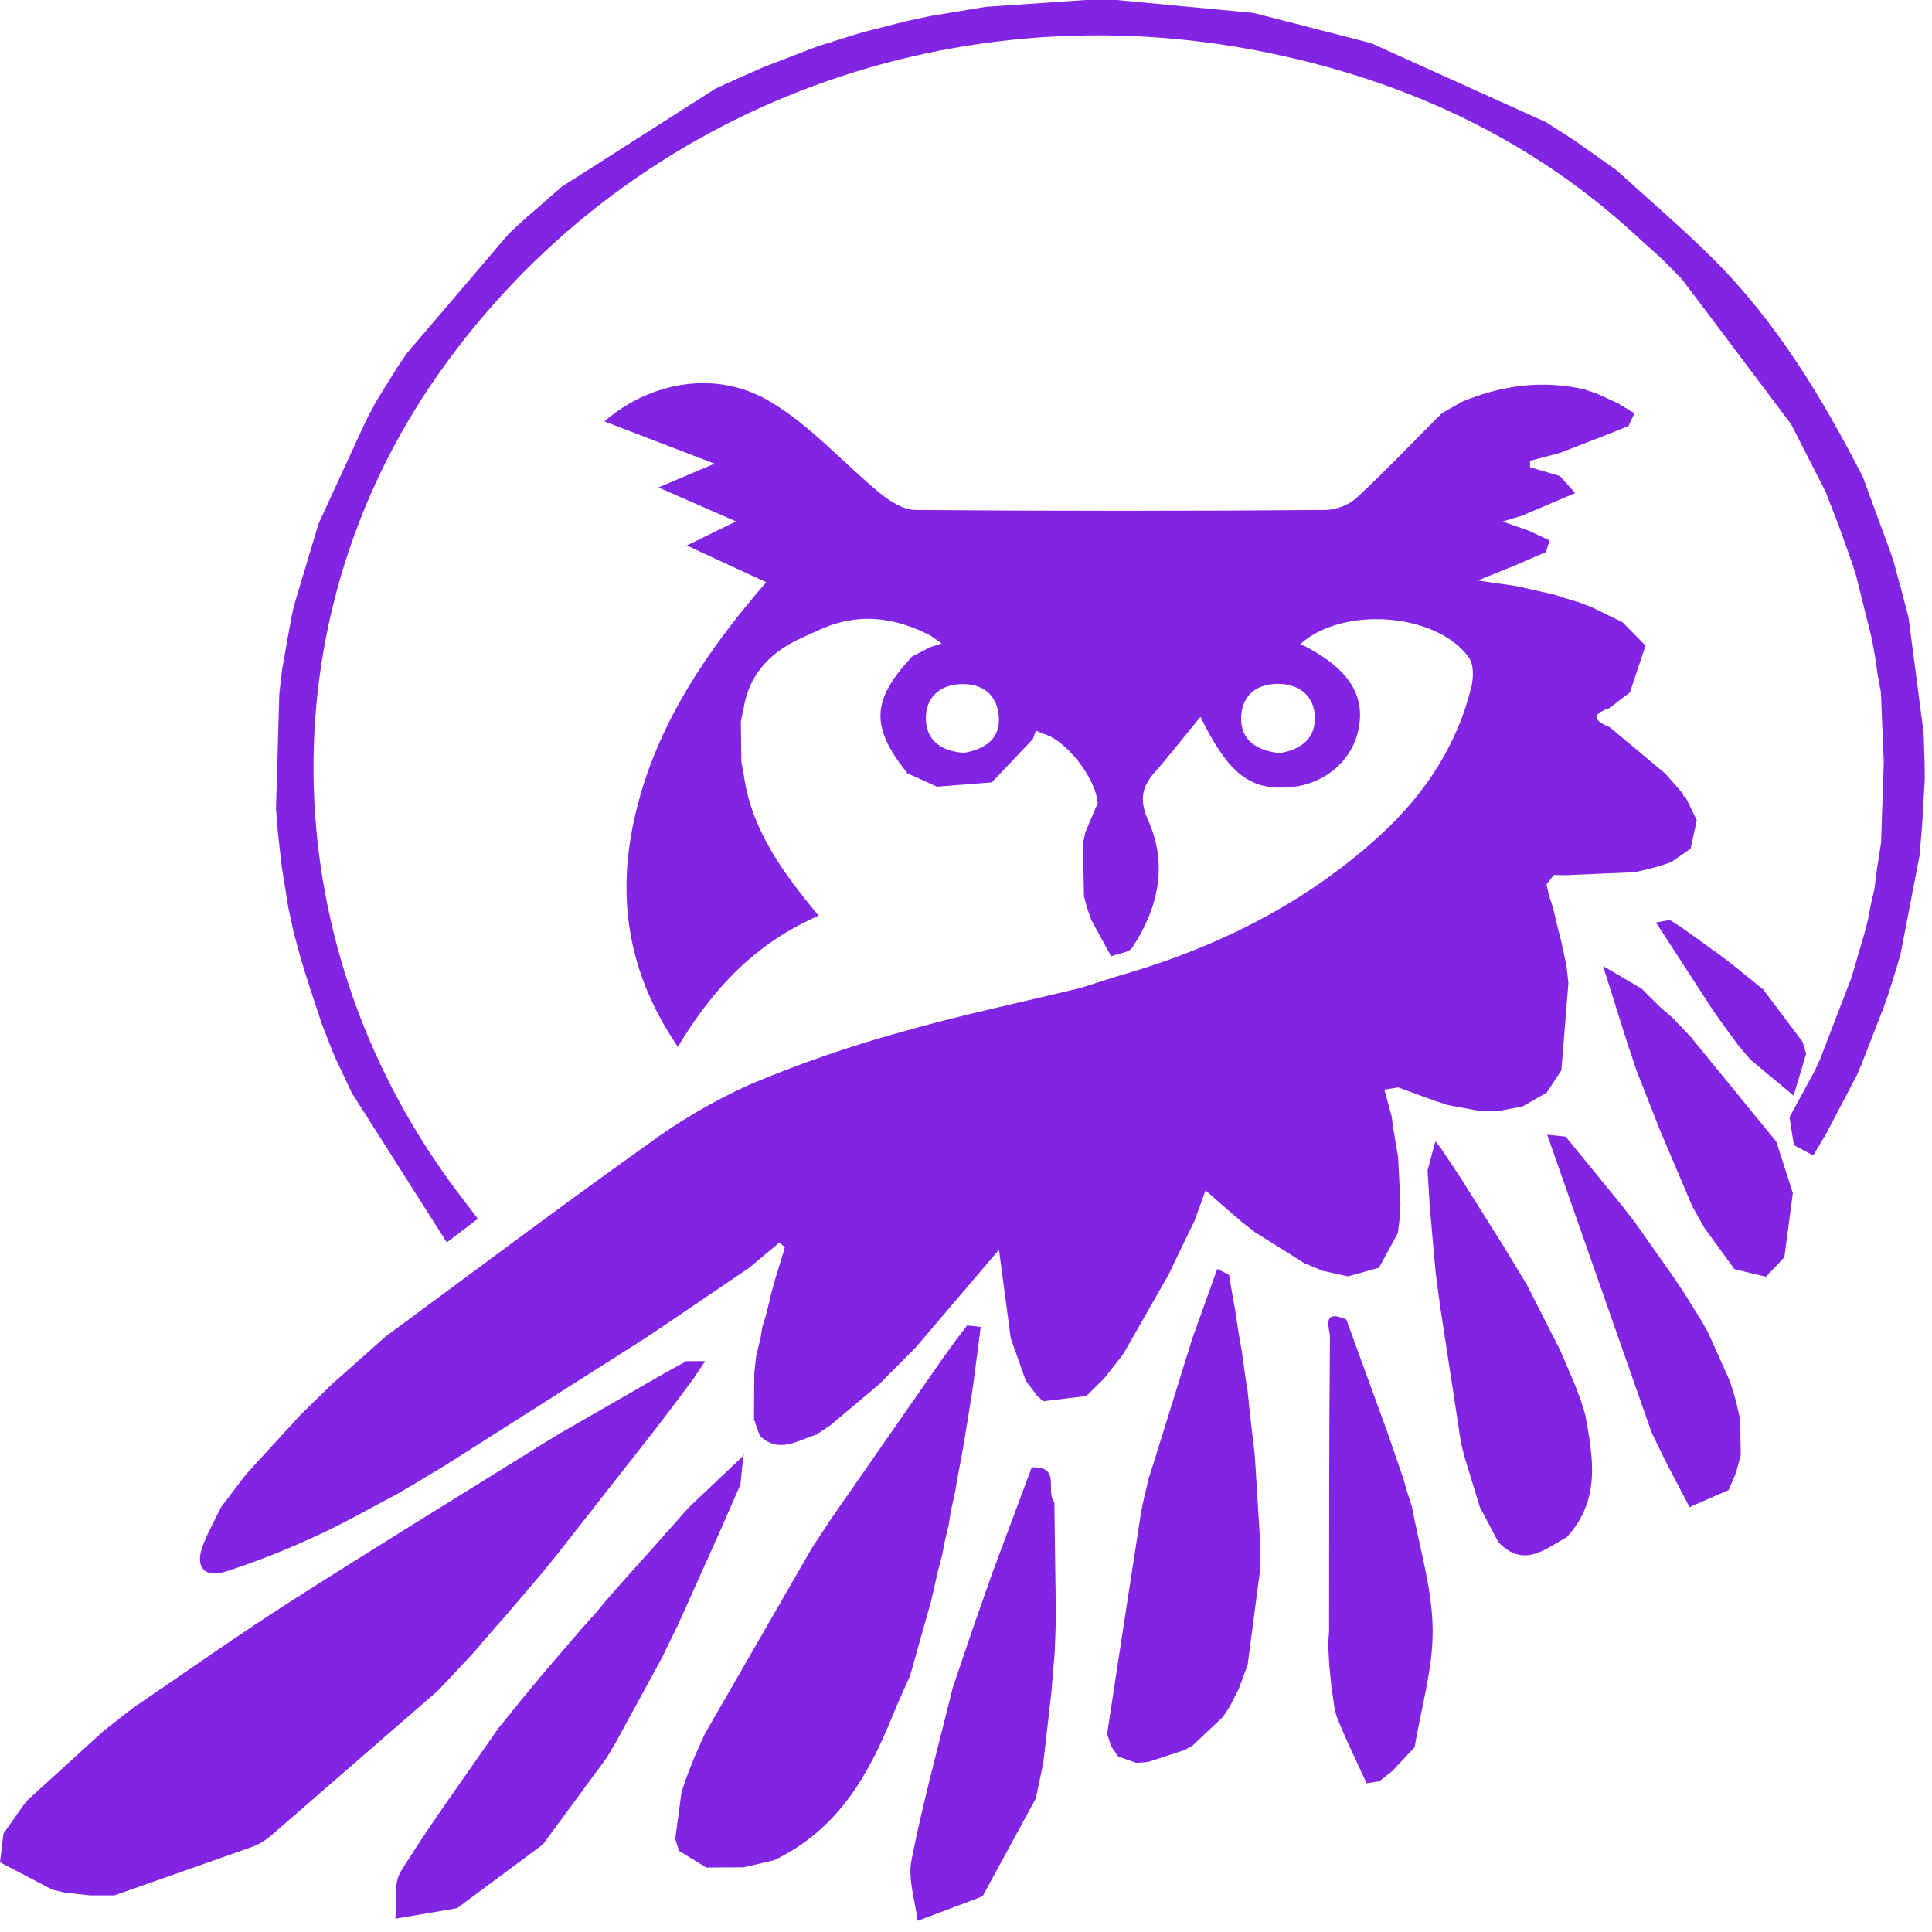
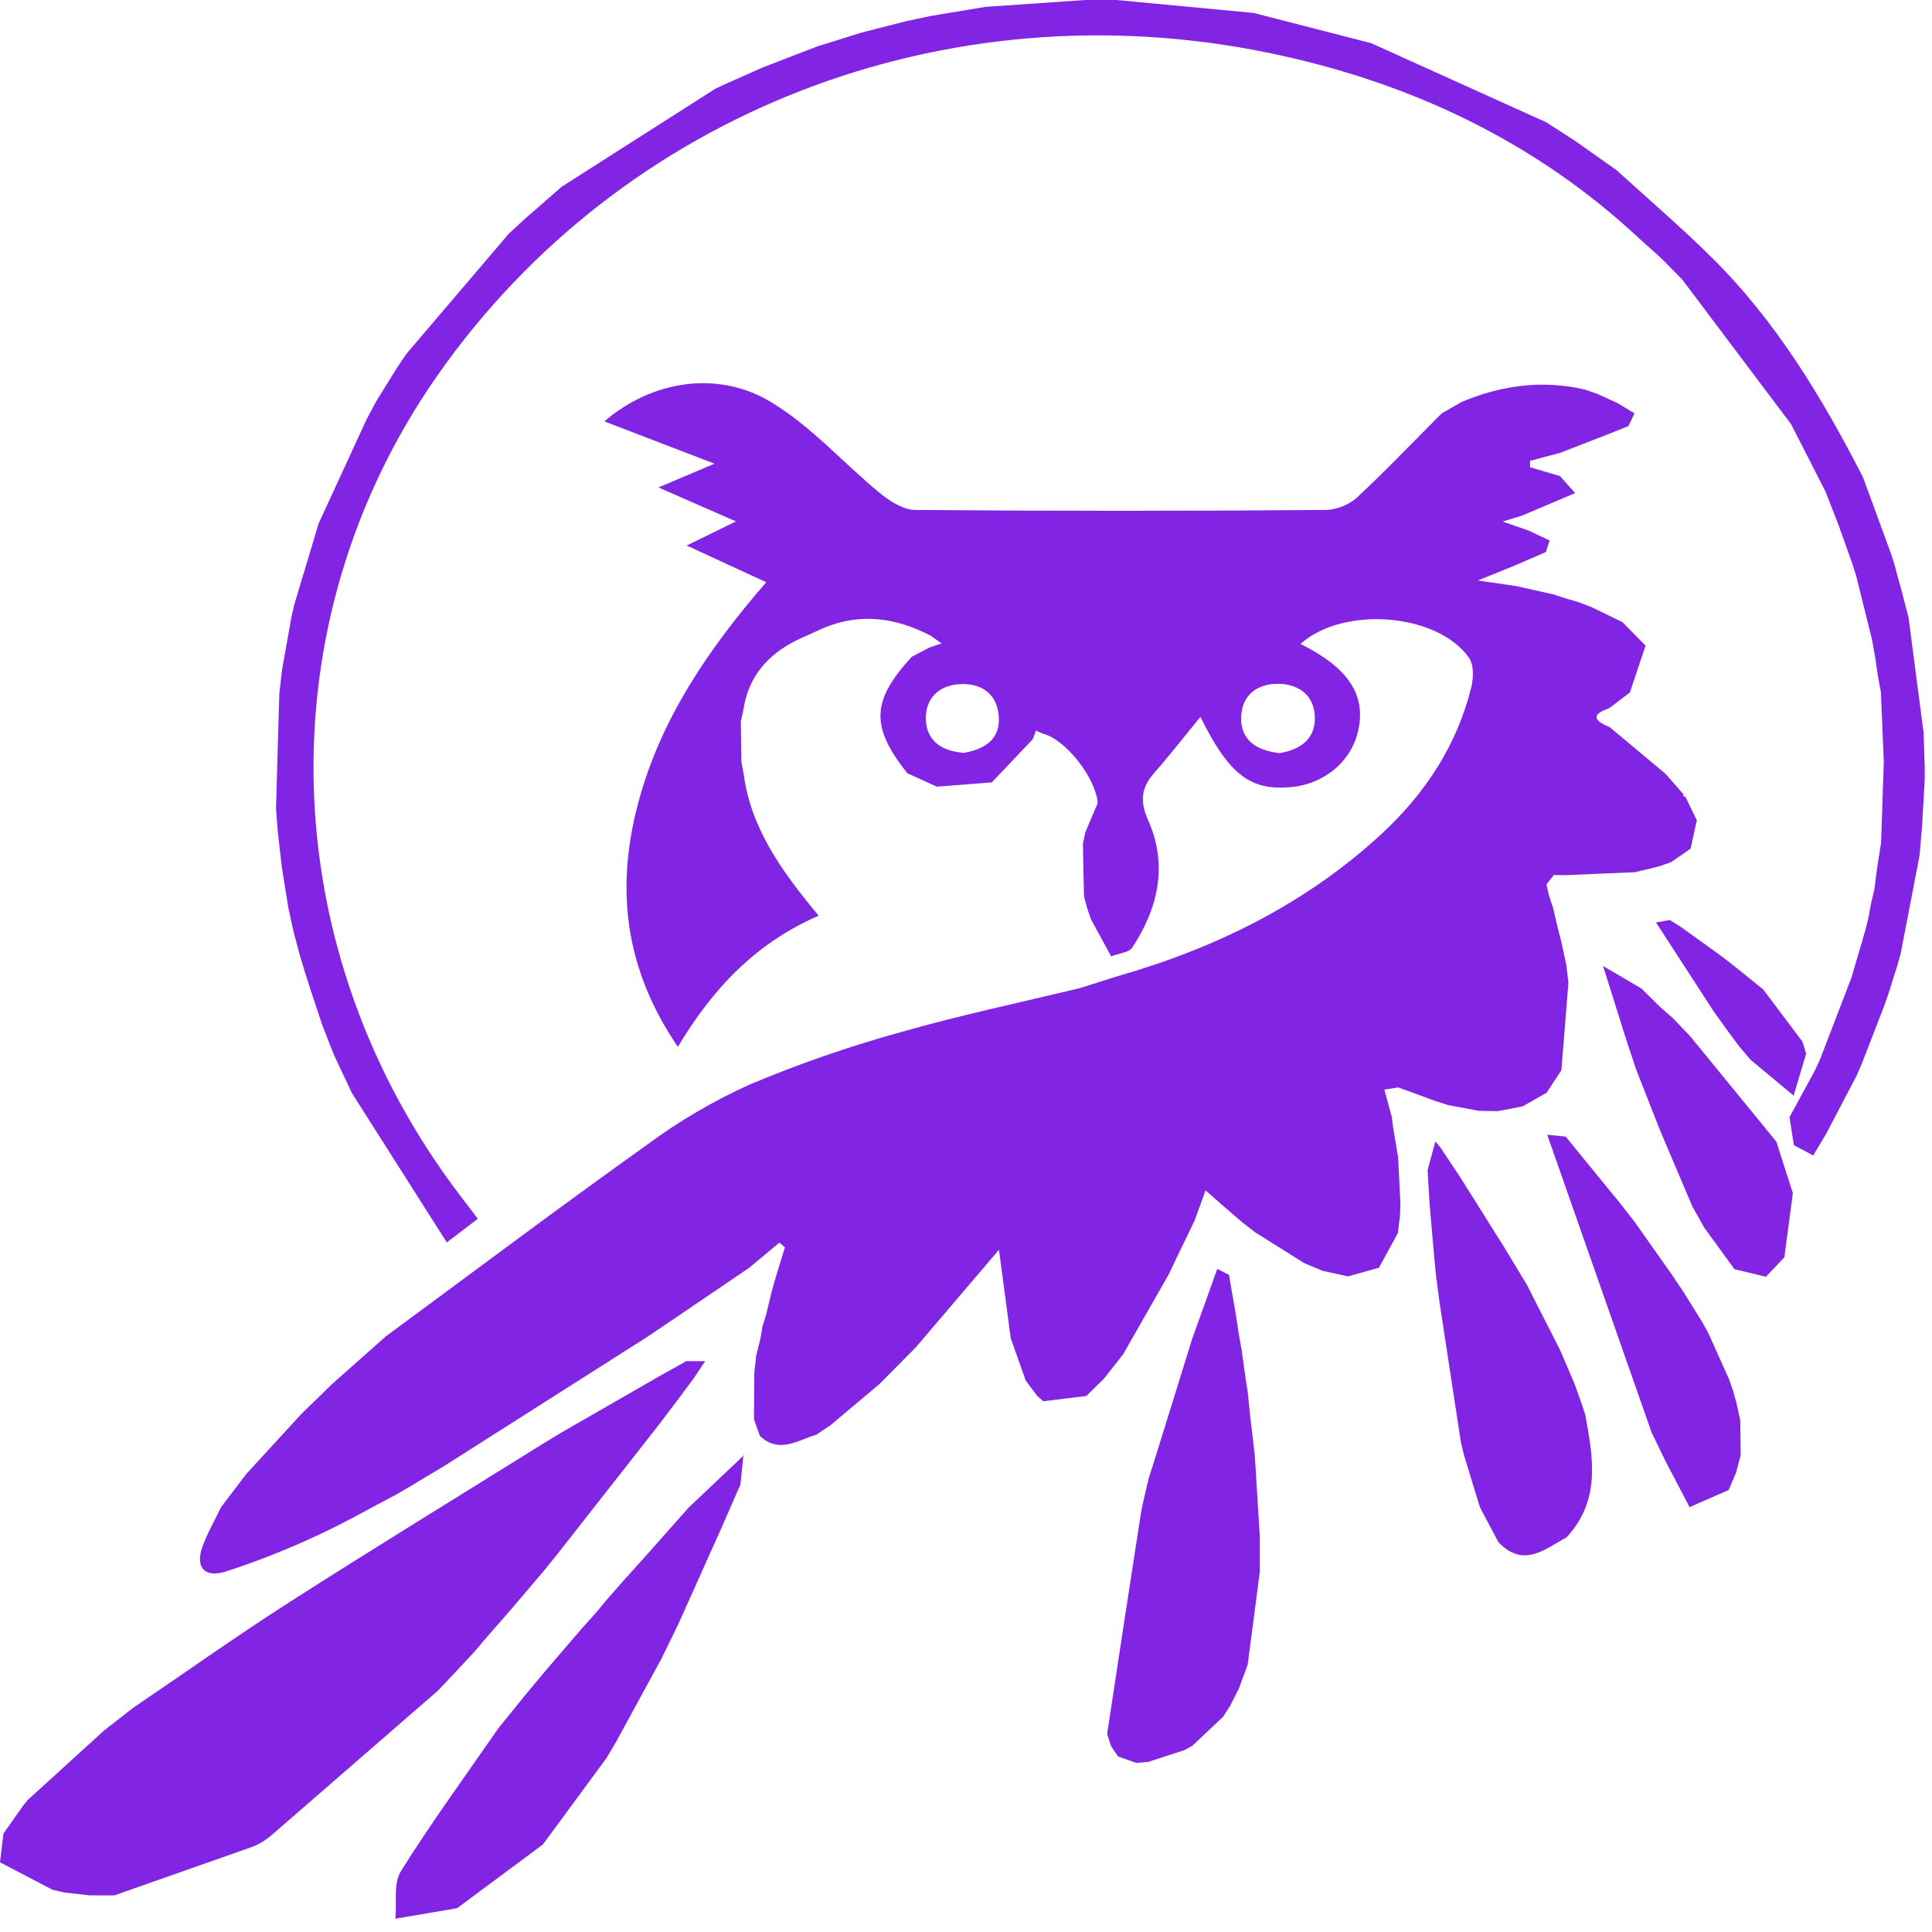
<svg xmlns="http://www.w3.org/2000/svg" width="42" height="42" viewBox="0 0 42 42" fill="none">
  <path d="M35.014 9.418L33.909 9.847L33.262 10.018C33.262 10.064 33.262 10.112 33.262 10.157L33.913 10.35L34.243 10.719L33.086 11.21L32.666 11.338L33.229 11.534L33.688 11.75C33.661 11.834 33.633 11.918 33.605 12.002L32.919 12.298L32.127 12.619L32.969 12.742L33.78 12.924L34.014 13.001L34.325 13.094L34.616 13.206L35.271 13.526L35.773 14.035C35.659 14.375 35.545 14.714 35.432 15.054L34.983 15.396C34.552 15.545 34.681 15.678 34.995 15.809L36.206 16.821L36.595 17.265V17.309L36.64 17.323L36.887 17.832L36.752 18.45L36.328 18.742L36.079 18.83L35.786 18.904L35.537 18.961L34.024 19.026L33.78 19.021L33.619 19.225C33.638 19.308 33.657 19.39 33.675 19.473L33.762 19.733L33.852 20.122L33.945 20.485L34.053 20.991L34.096 21.366L33.943 23.267C33.836 23.43 33.73 23.592 33.622 23.754L33.101 24.052L32.559 24.156L32.152 24.149L31.742 24.073L31.475 24.022L31.2 23.933L30.397 23.64L30.095 23.687L30.255 24.277L30.288 24.529L30.394 25.162C30.41 25.498 30.426 25.835 30.444 26.172L30.434 26.43L30.389 26.805L29.977 27.56L29.301 27.748L28.748 27.625L28.354 27.46L27.285 26.789L27.001 26.569L26.567 26.194L26.207 25.878C26.107 26.149 26.04 26.346 25.97 26.534L25.581 27.337L25.41 27.699L24.417 29.439L24.003 29.966L23.616 30.348L22.678 30.462L22.55 30.348L22.299 30.014C22.19 29.706 22.081 29.398 21.972 29.09C21.893 28.499 21.815 27.907 21.717 27.168L19.908 29.291L19.945 29.325L19.909 29.29L19.118 30.088L18.059 30.979L17.741 31.192L17.789 31.235L17.742 31.19C17.341 31.311 16.939 31.608 16.521 31.218L16.391 30.858C16.391 30.522 16.396 30.185 16.398 29.848C16.412 29.722 16.425 29.597 16.439 29.473L16.533 29.091C16.547 29.008 16.56 28.924 16.574 28.84L16.654 28.585L16.771 28.099C16.796 28.005 16.82 27.919 16.845 27.829L17.063 27.116L16.943 27.013L16.282 27.564L14.407 28.836L14.061 29.069L9.66 31.867L9.237 32.12L8.992 32.269L8.633 32.479C8.05 32.784 7.48 33.114 6.882 33.386C6.244 33.684 5.587 33.943 4.915 34.162C4.422 34.317 4.245 34.05 4.403 33.618C4.51 33.325 4.669 33.05 4.805 32.765C4.987 32.527 5.168 32.288 5.349 32.049L6.554 30.735L7.223 30.085L8.384 29.054L8.395 29.046C10.286 27.653 12.163 26.242 14.077 24.878C14.767 24.368 15.515 23.93 16.307 23.573C17.367 23.127 18.459 22.748 19.574 22.44C20.862 22.071 22.18 21.794 23.485 21.478L24.296 21.221C26.462 20.603 28.41 19.627 30.03 18.132C30.994 17.242 31.677 16.184 31.984 14.943C32.034 14.738 32.044 14.453 31.931 14.294C31.238 13.323 29.196 13.168 28.272 13.999C29.298 14.509 29.693 15.093 29.531 15.86C29.466 16.183 29.292 16.479 29.035 16.704C28.777 16.928 28.449 17.07 28.099 17.108C27.195 17.202 26.723 16.855 26.096 15.584C25.745 16.011 25.432 16.415 25.091 16.803C24.806 17.128 24.776 17.42 24.959 17.83C25.39 18.793 25.186 19.734 24.612 20.602C24.541 20.71 24.311 20.727 24.155 20.79C24.01 20.524 23.865 20.258 23.72 19.992L23.631 19.734L23.565 19.488L23.541 18.343L23.596 18.087C23.685 17.877 23.774 17.668 23.863 17.46C23.824 16.911 23.159 16.065 22.669 15.949L22.521 15.882L22.451 16.07L21.561 17.008L20.367 17.102L19.724 16.809C18.92 15.796 18.941 15.232 19.824 14.276L20.203 14.078L20.238 14.065L20.47 13.988L20.233 13.82C19.492 13.435 18.726 13.315 17.922 13.644L17.356 13.9C16.684 14.223 16.266 14.718 16.161 15.428C16.142 15.514 16.124 15.6 16.105 15.686L16.117 16.564C16.133 16.65 16.149 16.736 16.166 16.822C16.319 17.992 16.984 18.933 17.797 19.906C16.433 20.5 15.503 21.478 14.736 22.757C13.557 21.027 13.384 19.275 13.88 17.432C14.361 15.644 15.387 14.121 16.657 12.657L14.928 11.859L15.999 11.335L14.314 10.597L15.532 10.08L13.139 9.161C14.152 8.284 15.588 8.036 16.749 8.734C17.638 9.265 18.336 10.072 19.143 10.732C19.351 10.901 19.645 11.084 19.898 11.086C22.874 11.11 25.85 11.11 28.827 11.086C29.077 11.074 29.314 10.979 29.497 10.818C30.131 10.227 30.729 9.598 31.341 8.987L31.774 8.738C32.636 8.377 33.526 8.253 34.454 8.468L34.725 8.562L35.164 8.763L35.532 8.985L35.403 9.261L35.014 9.418ZM27.819 16.373C28.266 16.295 28.597 16.07 28.584 15.589C28.572 15.147 28.27 14.878 27.809 14.866C27.311 14.855 26.991 15.128 26.981 15.602C26.971 16.075 27.295 16.314 27.819 16.373ZM20.953 16.366C21.424 16.285 21.75 16.058 21.713 15.574C21.678 15.105 21.36 14.845 20.863 14.873C20.395 14.9 20.121 15.193 20.127 15.623C20.134 16.092 20.454 16.329 20.953 16.366Z" fill="#8224E3" />
  <path d="M35.646 5.194C33.383 3.077 30.641 1.773 27.539 1.141C20.541 -0.285 13.514 2.46 9.527 8.137C5.735 13.537 5.936 20.676 10.03 26.026L10.388 26.495L9.713 27.009C8.996 25.883 8.323 24.821 7.651 23.764C7.529 23.506 7.408 23.248 7.287 22.991C7.252 22.91 7.217 22.828 7.186 22.747L6.991 22.243C6.907 21.99 6.825 21.737 6.741 21.485C6.7 21.355 6.658 21.224 6.616 21.095C6.569 20.928 6.515 20.762 6.472 20.595L6.377 20.237C6.34 20.066 6.302 19.895 6.266 19.723C6.219 19.431 6.173 19.138 6.126 18.846L6.04 18.09C6.026 17.921 6.013 17.751 6 17.581L6.072 15.078C6.092 14.9 6.114 14.723 6.134 14.546C6.201 14.17 6.268 13.795 6.335 13.42C6.353 13.336 6.372 13.25 6.391 13.166C6.569 12.571 6.747 11.977 6.925 11.384L7.962 9.132L8.175 8.73L8.63 7.996L8.82 7.715L8.851 7.673L11.061 5.08L11.448 4.723C11.487 4.688 11.527 4.654 11.568 4.621L12.213 4.058L15.554 1.927L15.755 1.833L16.572 1.47L17.769 1.008L18.738 0.706L19.695 0.462L20.227 0.348L21.427 0.149L23.594 0H24.271L27.251 0.281L29.807 0.938L33.613 2.658L34.227 3.053L34.67 3.366L35.142 3.699C35.83 4.326 36.541 4.934 37.201 5.587C38.618 6.987 39.612 8.648 40.498 10.371L41.1 12.012L41.185 12.272L41.248 12.518C41.272 12.604 41.297 12.691 41.322 12.777L41.49 13.425C41.6 14.26 41.709 15.096 41.818 15.933L41.842 16.697V16.947L41.784 17.964L41.73 18.595L41.318 20.736L41.243 20.998L41.047 21.623C41.017 21.71 40.986 21.796 40.955 21.883L40.471 23.13L40.359 23.389L39.693 24.658L39.417 25.119L38.998 24.895C38.965 24.693 38.934 24.489 38.902 24.287L39.452 23.276C39.491 23.191 39.531 23.106 39.57 23.02C39.797 22.429 40.023 21.839 40.25 21.25C40.349 20.915 40.447 20.58 40.545 20.244L40.611 19.982C40.635 19.858 40.658 19.735 40.682 19.607C40.703 19.52 40.724 19.433 40.745 19.345L40.81 18.846L40.893 18.322L40.952 16.565C40.931 16.061 40.91 15.555 40.889 15.049C40.865 14.92 40.842 14.79 40.818 14.66L40.765 14.29L40.694 13.896C40.58 13.438 40.466 12.979 40.352 12.52L40.27 12.26C40.171 11.978 40.07 11.697 39.969 11.415C39.875 11.174 39.781 10.932 39.687 10.691L38.937 9.222L36.571 6.078L36.191 5.691L36.057 5.562L35.646 5.194Z" fill="#8224E3" />
  <path d="M2.487 41.204H1.956L1.401 41.142L1.142 41.082L0 40.485L0.075 39.861C0.221 39.654 0.367 39.446 0.513 39.239L0.604 39.129L2.253 37.628L2.373 37.534L2.79 37.208L2.913 37.114C4.039 36.35 5.147 35.563 6.293 34.829C8.125 33.657 9.983 32.52 11.83 31.369L12.19 31.15L14.413 29.872L14.921 29.59H15.33L15.073 29.974L14.684 30.497L14.301 31.001C13.571 31.93 12.841 32.86 12.112 33.791C12.011 33.912 11.917 34.034 11.818 34.155L11.035 35.074L10.733 35.418L10.502 35.684L10.329 35.89L9.816 36.441L9.515 36.758L5.91 39.889C5.85 39.941 5.788 39.988 5.722 40.03V40.03C5.642 40.081 5.557 40.123 5.467 40.155L2.487 41.204Z" fill="#8224E3" />
-   <path d="M15.354 40.599L14.761 40.236L14.679 39.978C14.724 39.642 14.769 39.305 14.814 38.968C14.842 38.883 14.869 38.798 14.896 38.712L15.09 38.211C15.167 38.041 15.242 37.871 15.318 37.701L17.649 33.654L18.064 33.023L20.51 29.507L20.797 29.112L21.025 28.814L21.32 28.846L21.172 29.986L21.136 30.246L21.036 30.87L20.994 31.13L20.909 31.632C20.884 31.76 20.86 31.887 20.836 32.014C20.812 32.141 20.793 32.265 20.771 32.389C20.75 32.513 20.716 32.644 20.688 32.772C20.66 32.899 20.645 33.02 20.624 33.147L20.533 33.533C20.518 33.615 20.502 33.698 20.487 33.781L20.387 34.165C20.338 34.375 20.291 34.585 20.244 34.796C20.09 35.34 19.937 35.884 19.785 36.427C19.658 36.715 19.526 36.999 19.408 37.289C18.884 38.581 18.222 39.773 16.826 40.441L16.164 40.594L15.354 40.599Z" fill="#8224E3" />
  <path d="M26.589 37.321L25.918 37.954L25.744 38.047L24.96 38.303L24.701 38.324L24.306 38.184C24.256 38.109 24.205 38.035 24.154 37.961C24.126 37.872 24.097 37.784 24.068 37.695C24.308 36.106 24.551 34.518 24.797 32.932C24.839 32.665 24.913 32.403 24.971 32.138C24.999 32.053 25.026 31.967 25.054 31.882C25.343 30.955 25.631 30.029 25.918 29.102C26.04 28.764 26.161 28.426 26.282 28.088C26.341 27.92 26.401 27.753 26.462 27.585L26.718 27.715L26.781 28.09C26.804 28.219 26.828 28.349 26.851 28.478C26.877 28.643 26.901 28.809 26.926 28.975C26.949 29.104 26.971 29.232 26.994 29.361L27.081 29.986L27.123 30.248L27.161 30.623L27.189 30.879L27.278 31.636L27.387 33.401C27.387 33.659 27.387 33.917 27.387 34.174L27.123 36.19L26.93 36.712L26.74 37.087L26.589 37.321Z" fill="#8224E3" />
  <path d="M15.656 33.279C15.351 33.958 15.046 34.637 14.741 35.317C14.622 35.562 14.503 35.806 14.384 36.05C14.055 36.652 13.727 37.253 13.4 37.854L13.19 38.211L11.802 40.097L9.936 41.483L8.595 41.711C8.63 41.362 8.546 40.95 8.717 40.675C9.38 39.615 10.123 38.599 10.838 37.566C11.039 37.316 11.24 37.068 11.441 36.822L11.858 36.322L12.641 35.41L12.954 35.061L13.178 34.791C13.319 34.629 13.462 34.468 13.604 34.306L14.081 33.776C14.377 33.442 14.673 33.108 14.969 32.775L16.174 31.634L16.163 31.616C16.141 31.836 16.118 32.056 16.096 32.273C15.949 32.611 15.803 32.946 15.656 33.279Z" fill="#8224E3" />
-   <path d="M21.364 41.217C21.324 41.234 21.285 41.255 21.243 41.27L19.947 41.757C19.896 41.316 19.733 40.856 19.815 40.437C20.061 39.186 20.403 37.951 20.706 36.71L21.182 35.303L21.584 34.163C21.866 33.404 22.148 32.65 22.429 31.899C23.084 31.87 22.715 32.425 22.921 32.65L22.951 34.92C22.951 35.047 22.951 35.173 22.951 35.3C22.943 35.509 22.936 35.718 22.928 35.927L22.853 36.82L22.681 38.321C22.627 38.579 22.574 38.837 22.519 39.094L21.364 41.217Z" fill="#8224E3" />
-   <path d="M31.762 31.374L31.299 28.346L31.215 27.708C31.203 27.583 31.191 27.457 31.179 27.332L31.079 26.19L31.034 25.44L31.203 24.815L31.311 24.942L31.739 25.585L32.683 27.086L33.193 27.93L33.917 29.353L34.236 30.099C34.284 30.229 34.337 30.358 34.38 30.489C34.406 30.574 34.433 30.66 34.459 30.744C34.633 31.676 34.807 32.609 34.058 33.418C33.581 33.68 33.117 34.097 32.573 33.524C32.439 33.271 32.305 33.017 32.171 32.764C32.056 32.388 31.942 32.012 31.826 31.633L31.762 31.374Z" fill="#8224E3" />
+   <path d="M31.762 31.374L31.299 28.346L31.215 27.708C31.203 27.583 31.191 27.457 31.179 27.332L31.079 26.19L31.034 25.44L31.203 24.815L31.311 24.942L31.739 25.585L32.683 27.086L33.193 27.93L33.917 29.353L34.236 30.099C34.406 30.574 34.433 30.66 34.459 30.744C34.633 31.676 34.807 32.609 34.058 33.418C33.581 33.68 33.117 34.097 32.573 33.524C32.439 33.271 32.305 33.017 32.171 32.764C32.056 32.388 31.942 32.012 31.826 31.633L31.762 31.374Z" fill="#8224E3" />
  <path d="M37.68 30.249L37.747 30.491L37.832 30.875C37.832 31.128 37.839 31.379 37.842 31.631C37.808 31.759 37.773 31.886 37.741 32.013L37.578 32.393L36.898 32.689C36.84 32.716 36.781 32.743 36.723 32.768C36.723 32.763 36.723 32.757 36.723 32.751L36.205 31.761C36.105 31.554 36.004 31.347 35.904 31.14L33.635 24.668L34.036 24.709L35.251 26.197L35.542 26.572L36.346 27.712L36.604 28.096L37 28.732L37.139 28.983L37.589 29.986L37.68 30.249Z" fill="#8224E3" />
-   <path d="M30.695 32.756C30.857 33.641 31.133 34.524 31.145 35.411C31.157 36.266 30.895 37.124 30.753 37.982L30.267 38.502L29.986 38.723L29.709 38.768C29.496 38.299 29.268 37.841 29.078 37.367C28.994 37.157 28.988 36.92 28.947 36.696L28.896 36.185C28.889 36.06 28.883 35.933 28.877 35.81C28.87 35.687 28.892 35.559 28.893 35.435C28.893 33.31 28.893 31.186 28.912 29.061C28.912 28.897 28.711 28.439 29.268 28.686L30.157 31.125L30.508 32.144L30.576 32.388L30.695 32.756Z" fill="#8224E3" />
  <path d="M38.091 24.176C38.266 24.39 38.441 24.604 38.616 24.819L38.975 25.937L38.791 27.331L38.389 27.756L37.706 27.591L37.051 26.691L36.788 26.222L36.185 24.801L36.078 24.547C35.911 24.121 35.744 23.695 35.575 23.268L35.361 22.627L34.849 21L35.685 21.491L36.087 21.889L36.363 22.13L36.744 22.528L38.091 24.176Z" fill="#8224E3" />
  <path d="M38.33 21.509L39.184 22.645C39.211 22.732 39.237 22.819 39.264 22.905L38.992 23.818L38.056 23.039L37.802 22.741L37.54 22.386L37.256 21.99L36 20.053L36.301 20L36.547 20.156L37.375 20.751L37.623 20.939L38.33 21.509Z" fill="#8224E3" />
</svg>